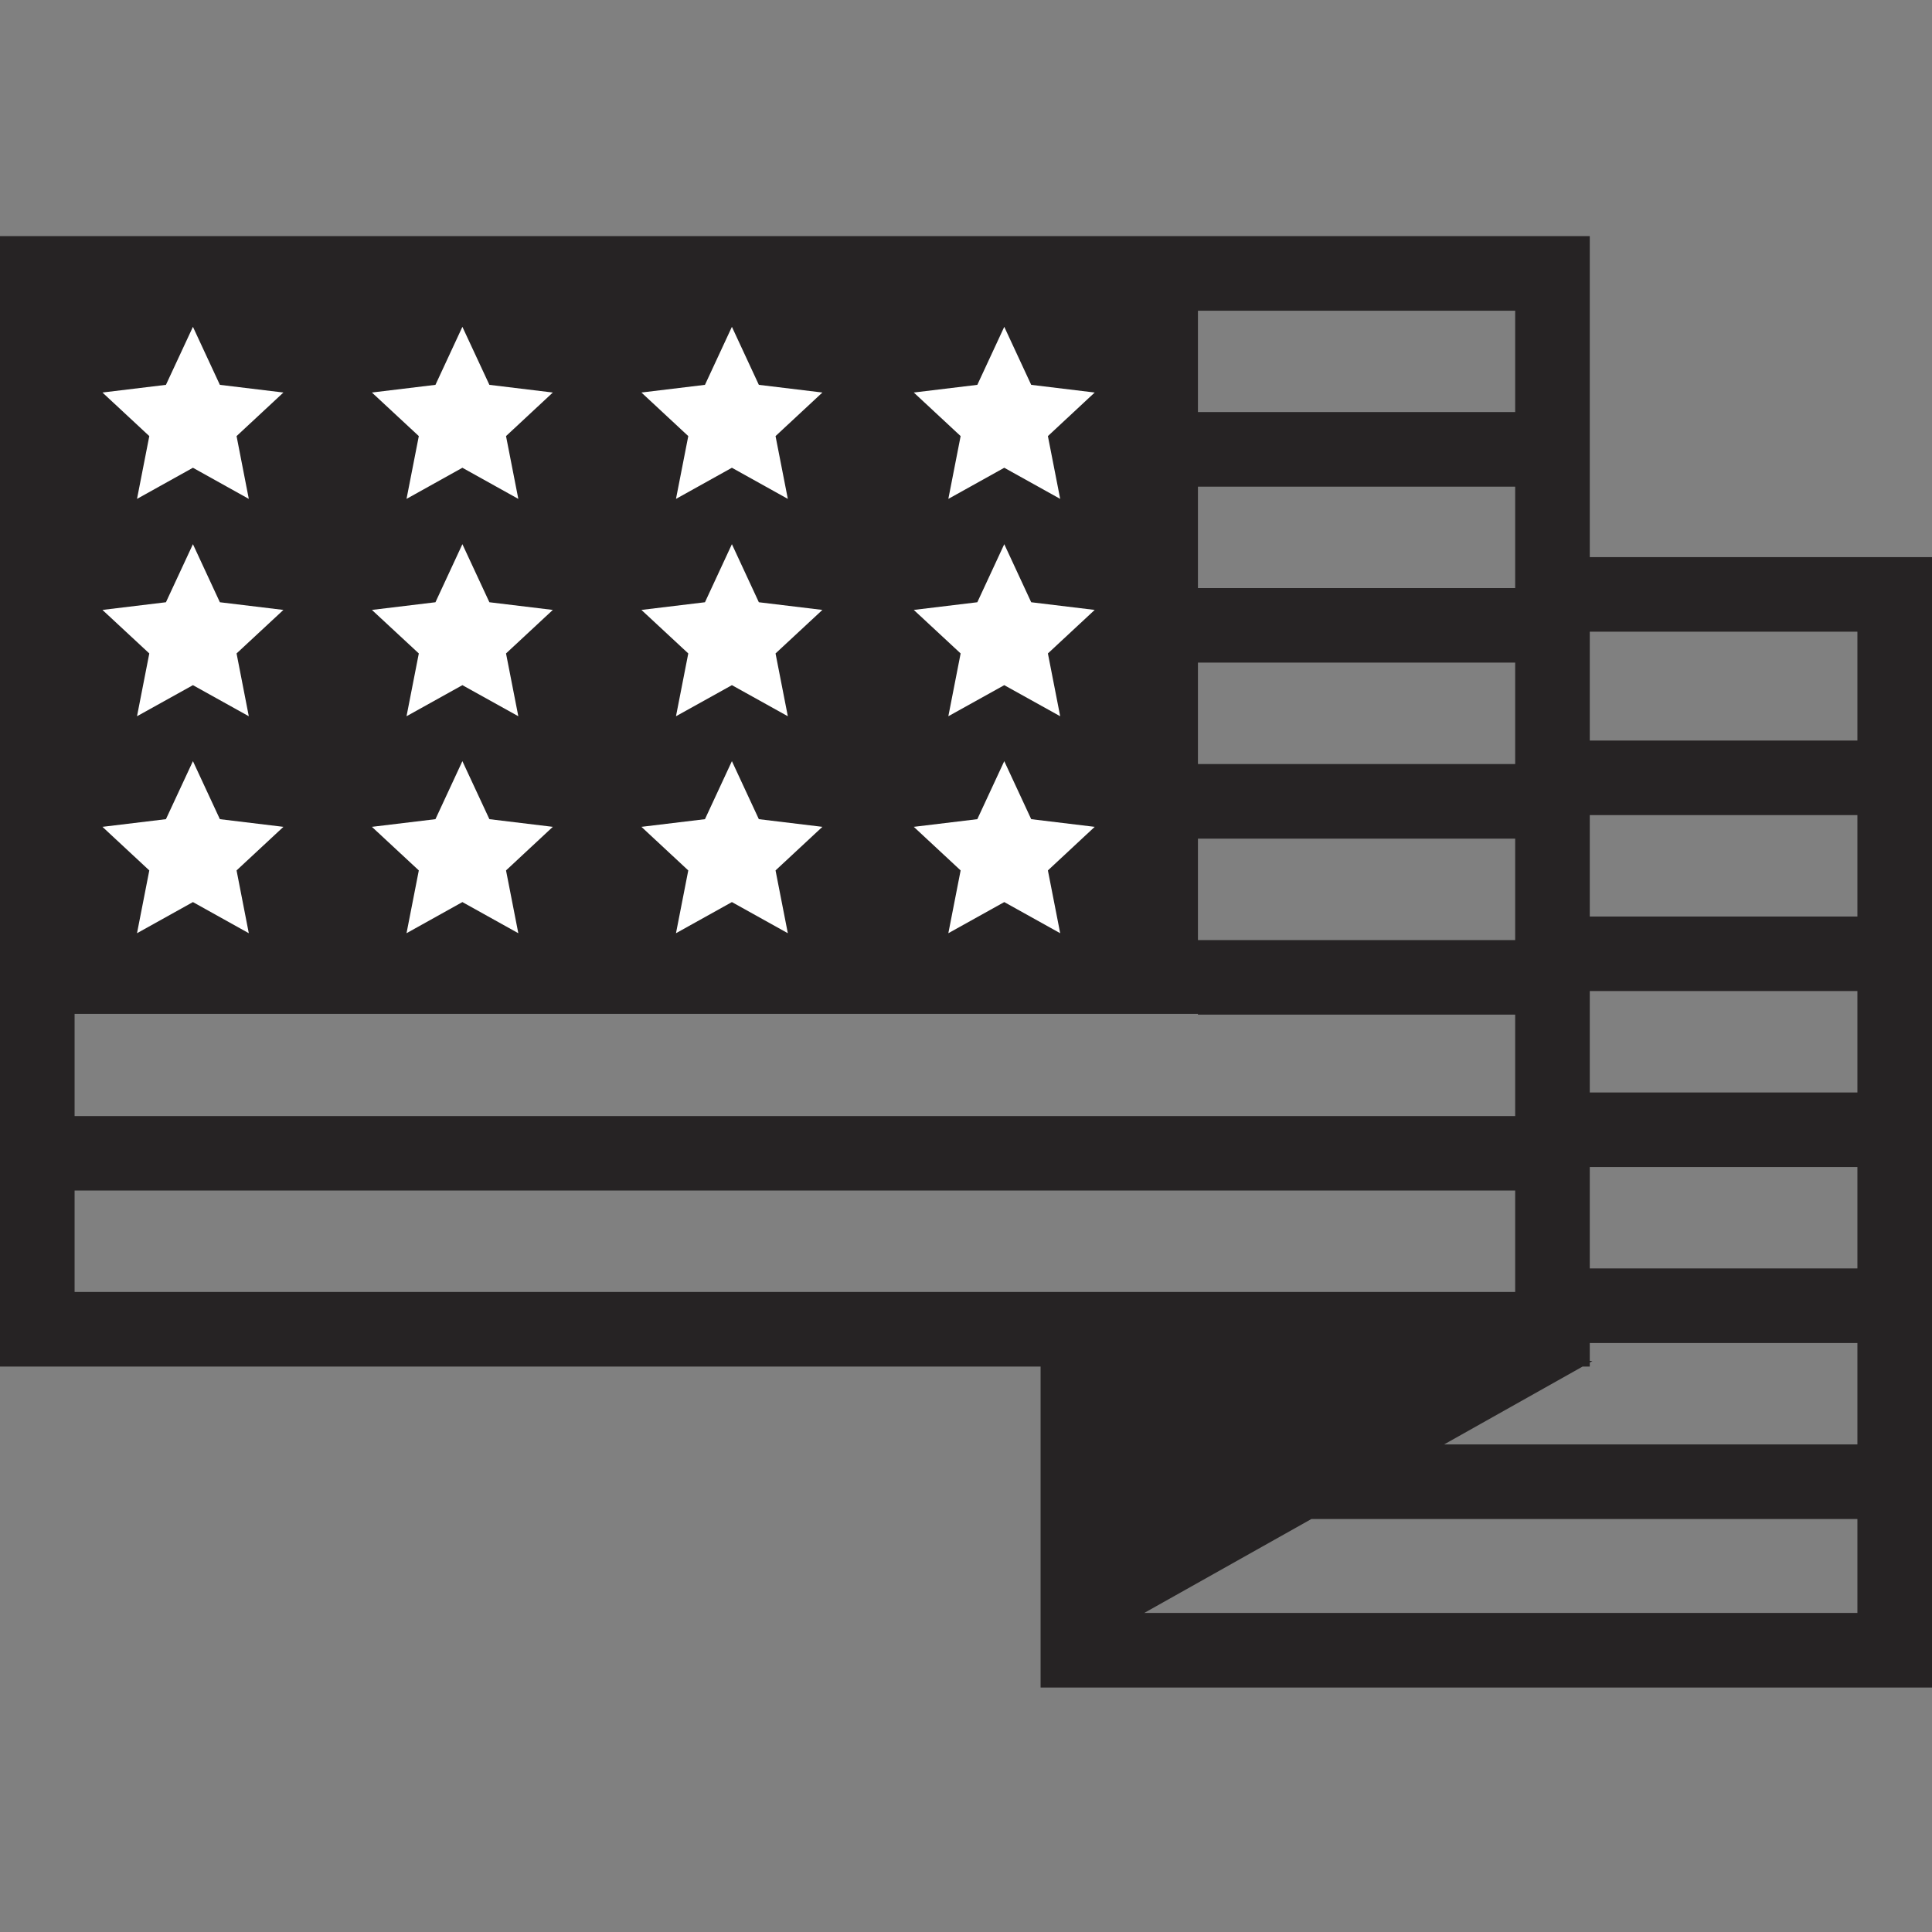
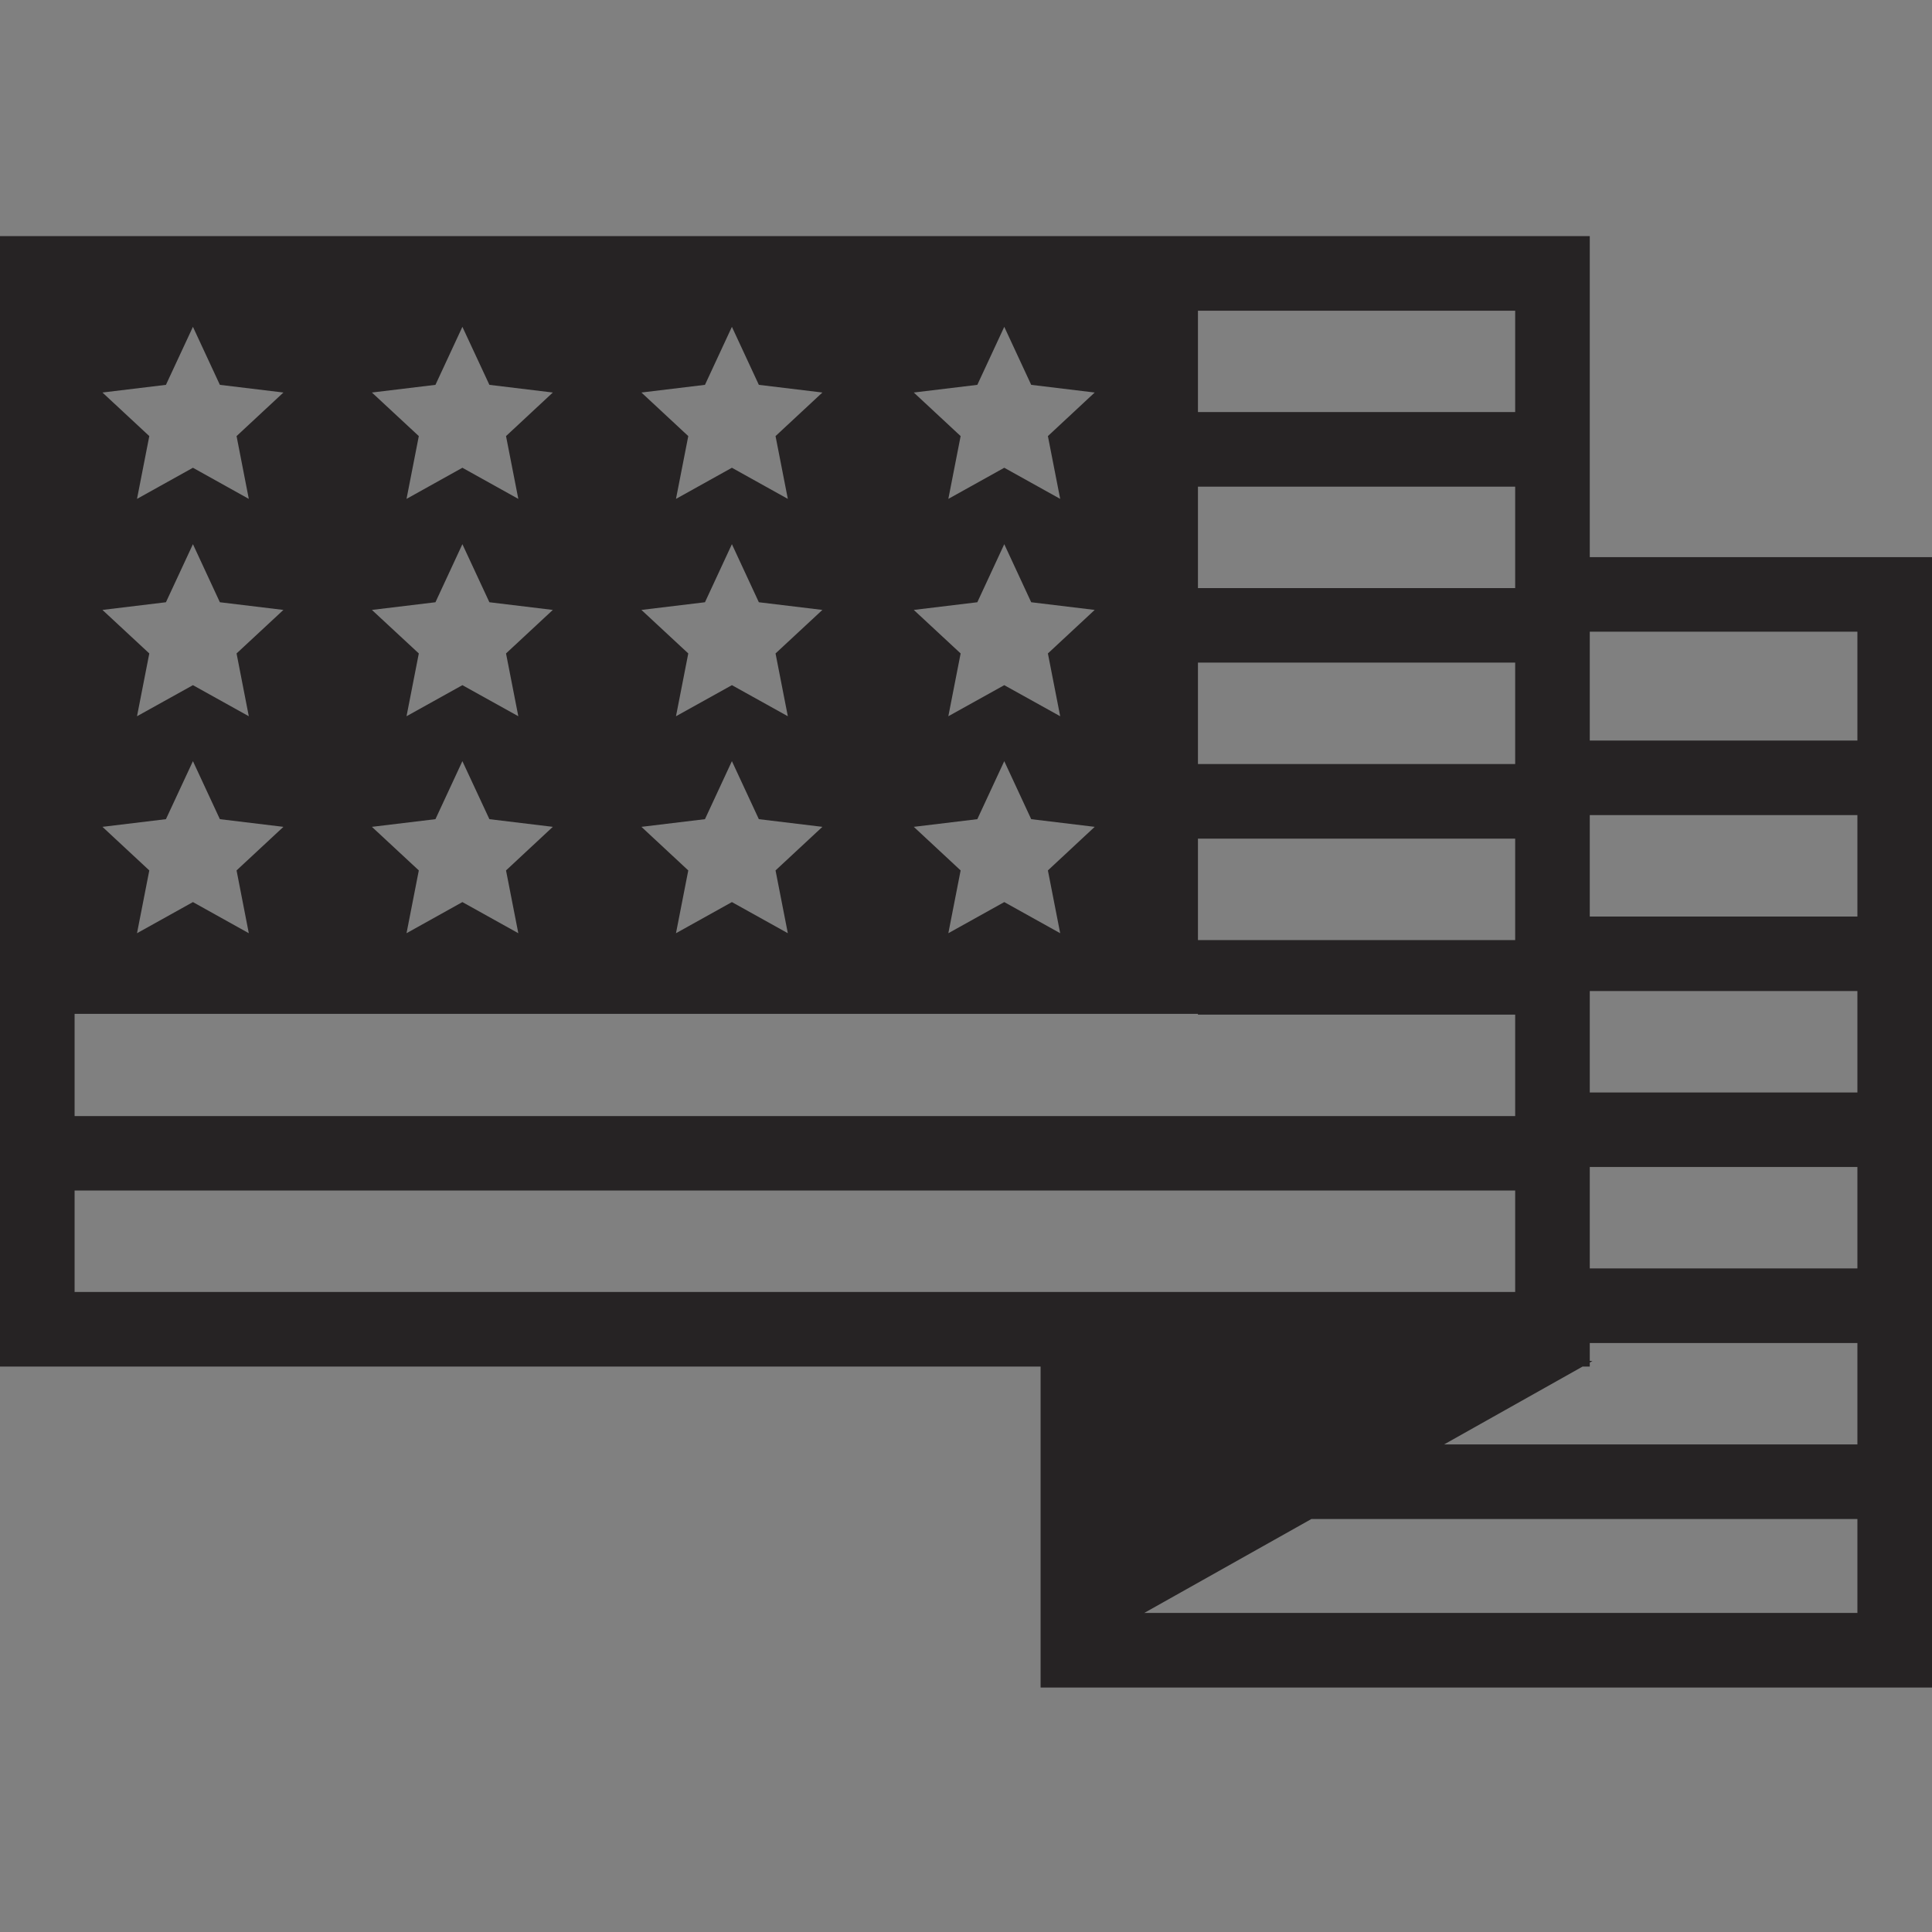
<svg xmlns="http://www.w3.org/2000/svg" fill="none" viewBox="0 0 36 36" height="36" width="36">
  <rect x="0" y="0" width="36" height="36" fill="#808080" stroke="none" />
-   <rect fill="white" height="12.4" width="20" y="5.6" x="1.6" />
  <path fill="#262324" d="M29.623 10.381V4.4H0V25.464H19.39V31.445H36V10.381H29.623ZM34.61 11.771V13.799H29.623V11.771H34.61ZM29.489 25.464H29.623V25.389L29.673 25.361L29.623 25.358V25.025H34.61V26.915H26.908L29.489 25.464ZM29.623 23.635V21.745H34.61V23.635H29.623ZM29.623 20.357V18.467H34.61V20.357H29.623ZM29.623 17.078V15.188H34.61V17.078H29.623ZM28.233 7.678H22.322V9.068H28.233V10.958H22.322V12.347H28.233V14.237H22.322V15.627H28.233V17.517H22.322V18.906H28.233V20.796H1.39V18.892H22.322V5.79H28.233V7.678ZM19.755 17.389L18.713 16.809L17.671 17.389L17.9 16.219L17.027 15.407L18.211 15.264L18.713 14.183L19.215 15.264L20.398 15.407L19.526 16.219L19.755 17.389ZM19.755 13.346L18.713 12.767L17.671 13.346L17.9 12.176L17.027 11.365L18.211 11.222L18.713 10.14L19.215 11.222L20.398 11.365L19.526 12.176L19.755 13.346ZM19.755 9.296L18.713 8.716L17.671 9.296L17.9 8.126L17.027 7.314L18.211 7.171L18.713 6.09L19.215 7.171L20.398 7.314L19.526 8.126L19.755 9.296ZM14.68 17.389L13.638 16.809L12.596 17.389L12.825 16.219L11.952 15.407L13.136 15.264L13.638 14.183L14.14 15.264L15.324 15.407L14.451 16.219L14.68 17.389ZM14.68 13.346L13.638 12.767L12.596 13.346L12.825 12.176L11.952 11.365L13.136 11.222L13.638 10.14L14.14 11.222L15.324 11.365L14.451 12.176L14.68 13.346ZM14.68 9.296L13.638 8.716L12.596 9.296L12.825 8.126L11.952 7.314L13.136 7.171L13.638 6.09L14.14 7.171L15.324 7.314L14.451 8.126L14.68 9.296ZM9.658 17.389L8.616 16.809L7.575 17.389L7.804 16.219L6.93 15.407L8.114 15.264L8.616 14.183L9.119 15.264L10.301 15.407L9.429 16.219L9.658 17.389ZM9.658 13.346L8.616 12.767L7.575 13.346L7.804 12.176L6.93 11.365L8.114 11.222L8.616 10.14L9.119 11.222L10.301 11.365L9.429 12.176L9.658 13.346ZM9.658 9.296L8.616 8.716L7.575 9.296L7.804 8.126L6.93 7.314L8.114 7.171L8.616 6.09L9.119 7.171L10.301 7.314L9.429 8.126L9.658 9.296ZM4.636 17.389L3.595 16.809L2.553 17.389L2.782 16.219L1.909 15.407L3.092 15.264L3.595 14.183L4.097 15.264L5.281 15.407L4.408 16.219L4.636 17.389ZM4.636 13.346L3.595 12.767L2.553 13.346L2.782 12.176L1.909 11.365L3.092 11.222L3.595 10.14L4.097 11.222L5.281 11.365L4.408 12.176L4.636 13.346ZM4.636 9.296L3.595 8.716L2.553 9.296L2.782 8.126L1.909 7.314L3.092 7.171L3.595 6.09L4.097 7.171L5.281 7.314L4.408 8.126L4.636 9.296ZM1.39 22.184H28.233V24.074H1.39V22.184ZM21.321 30.055L24.435 28.305H34.61V30.055H21.32H21.321Z" />
</svg>